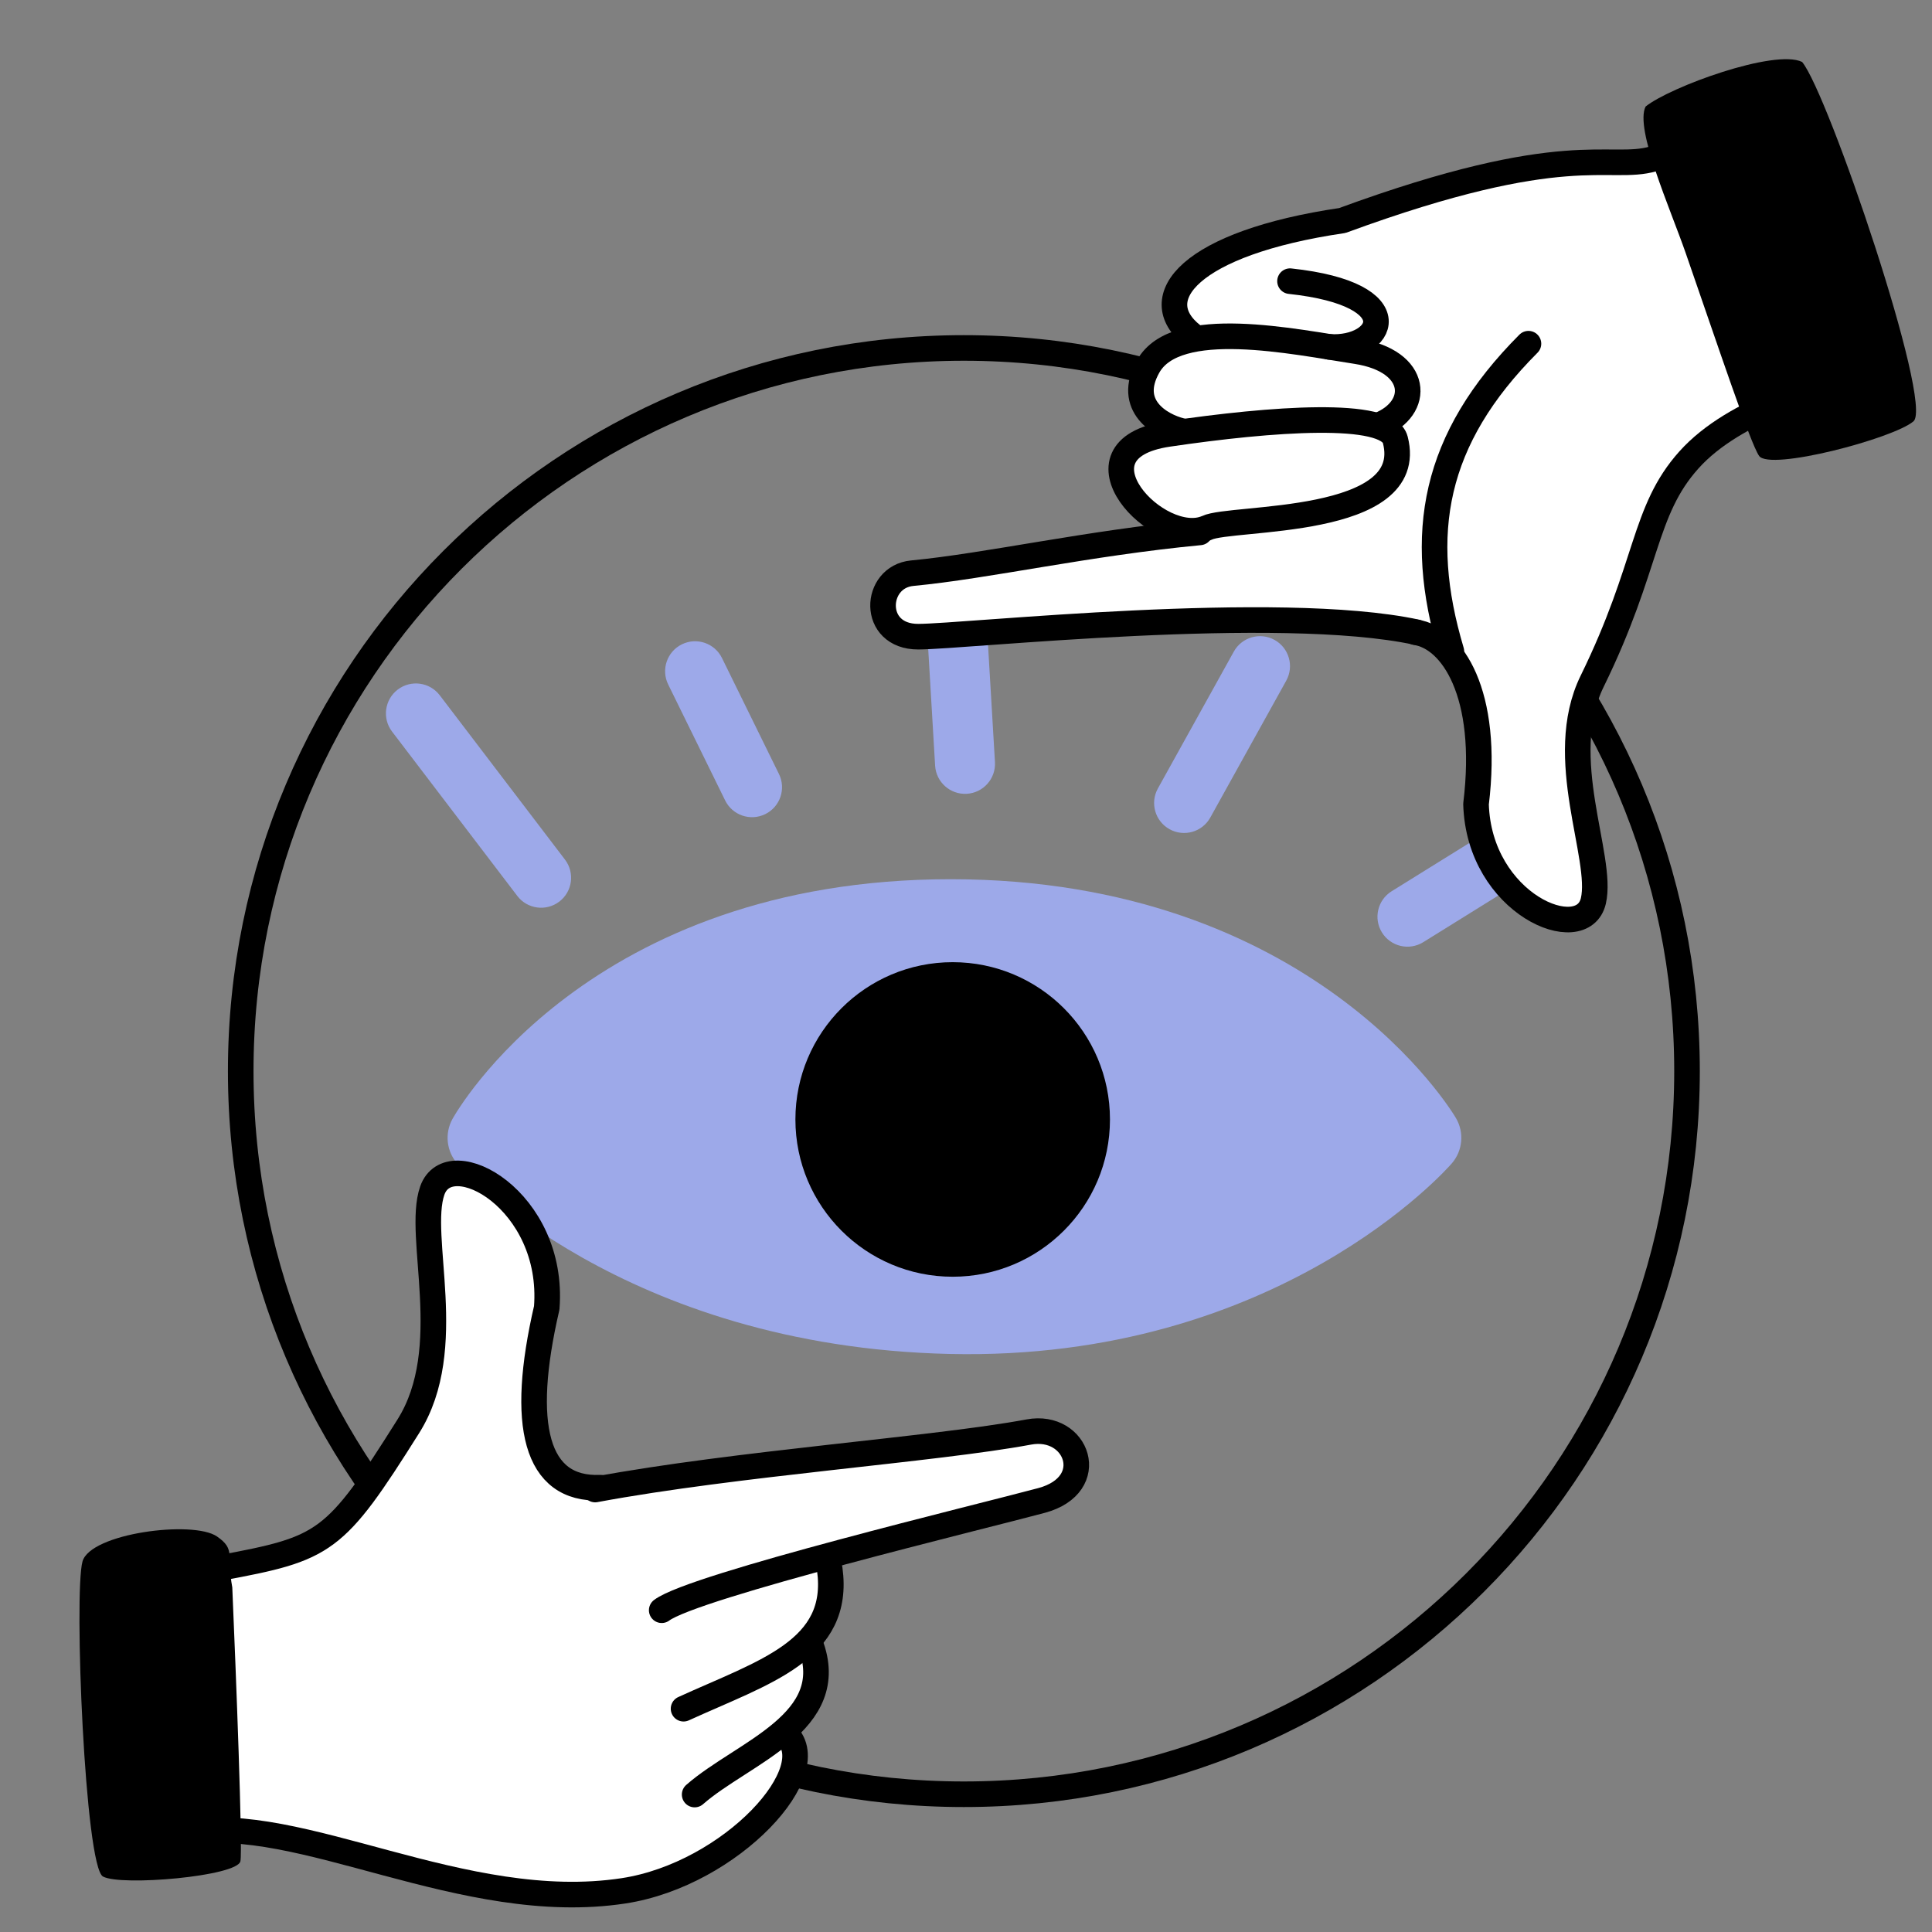
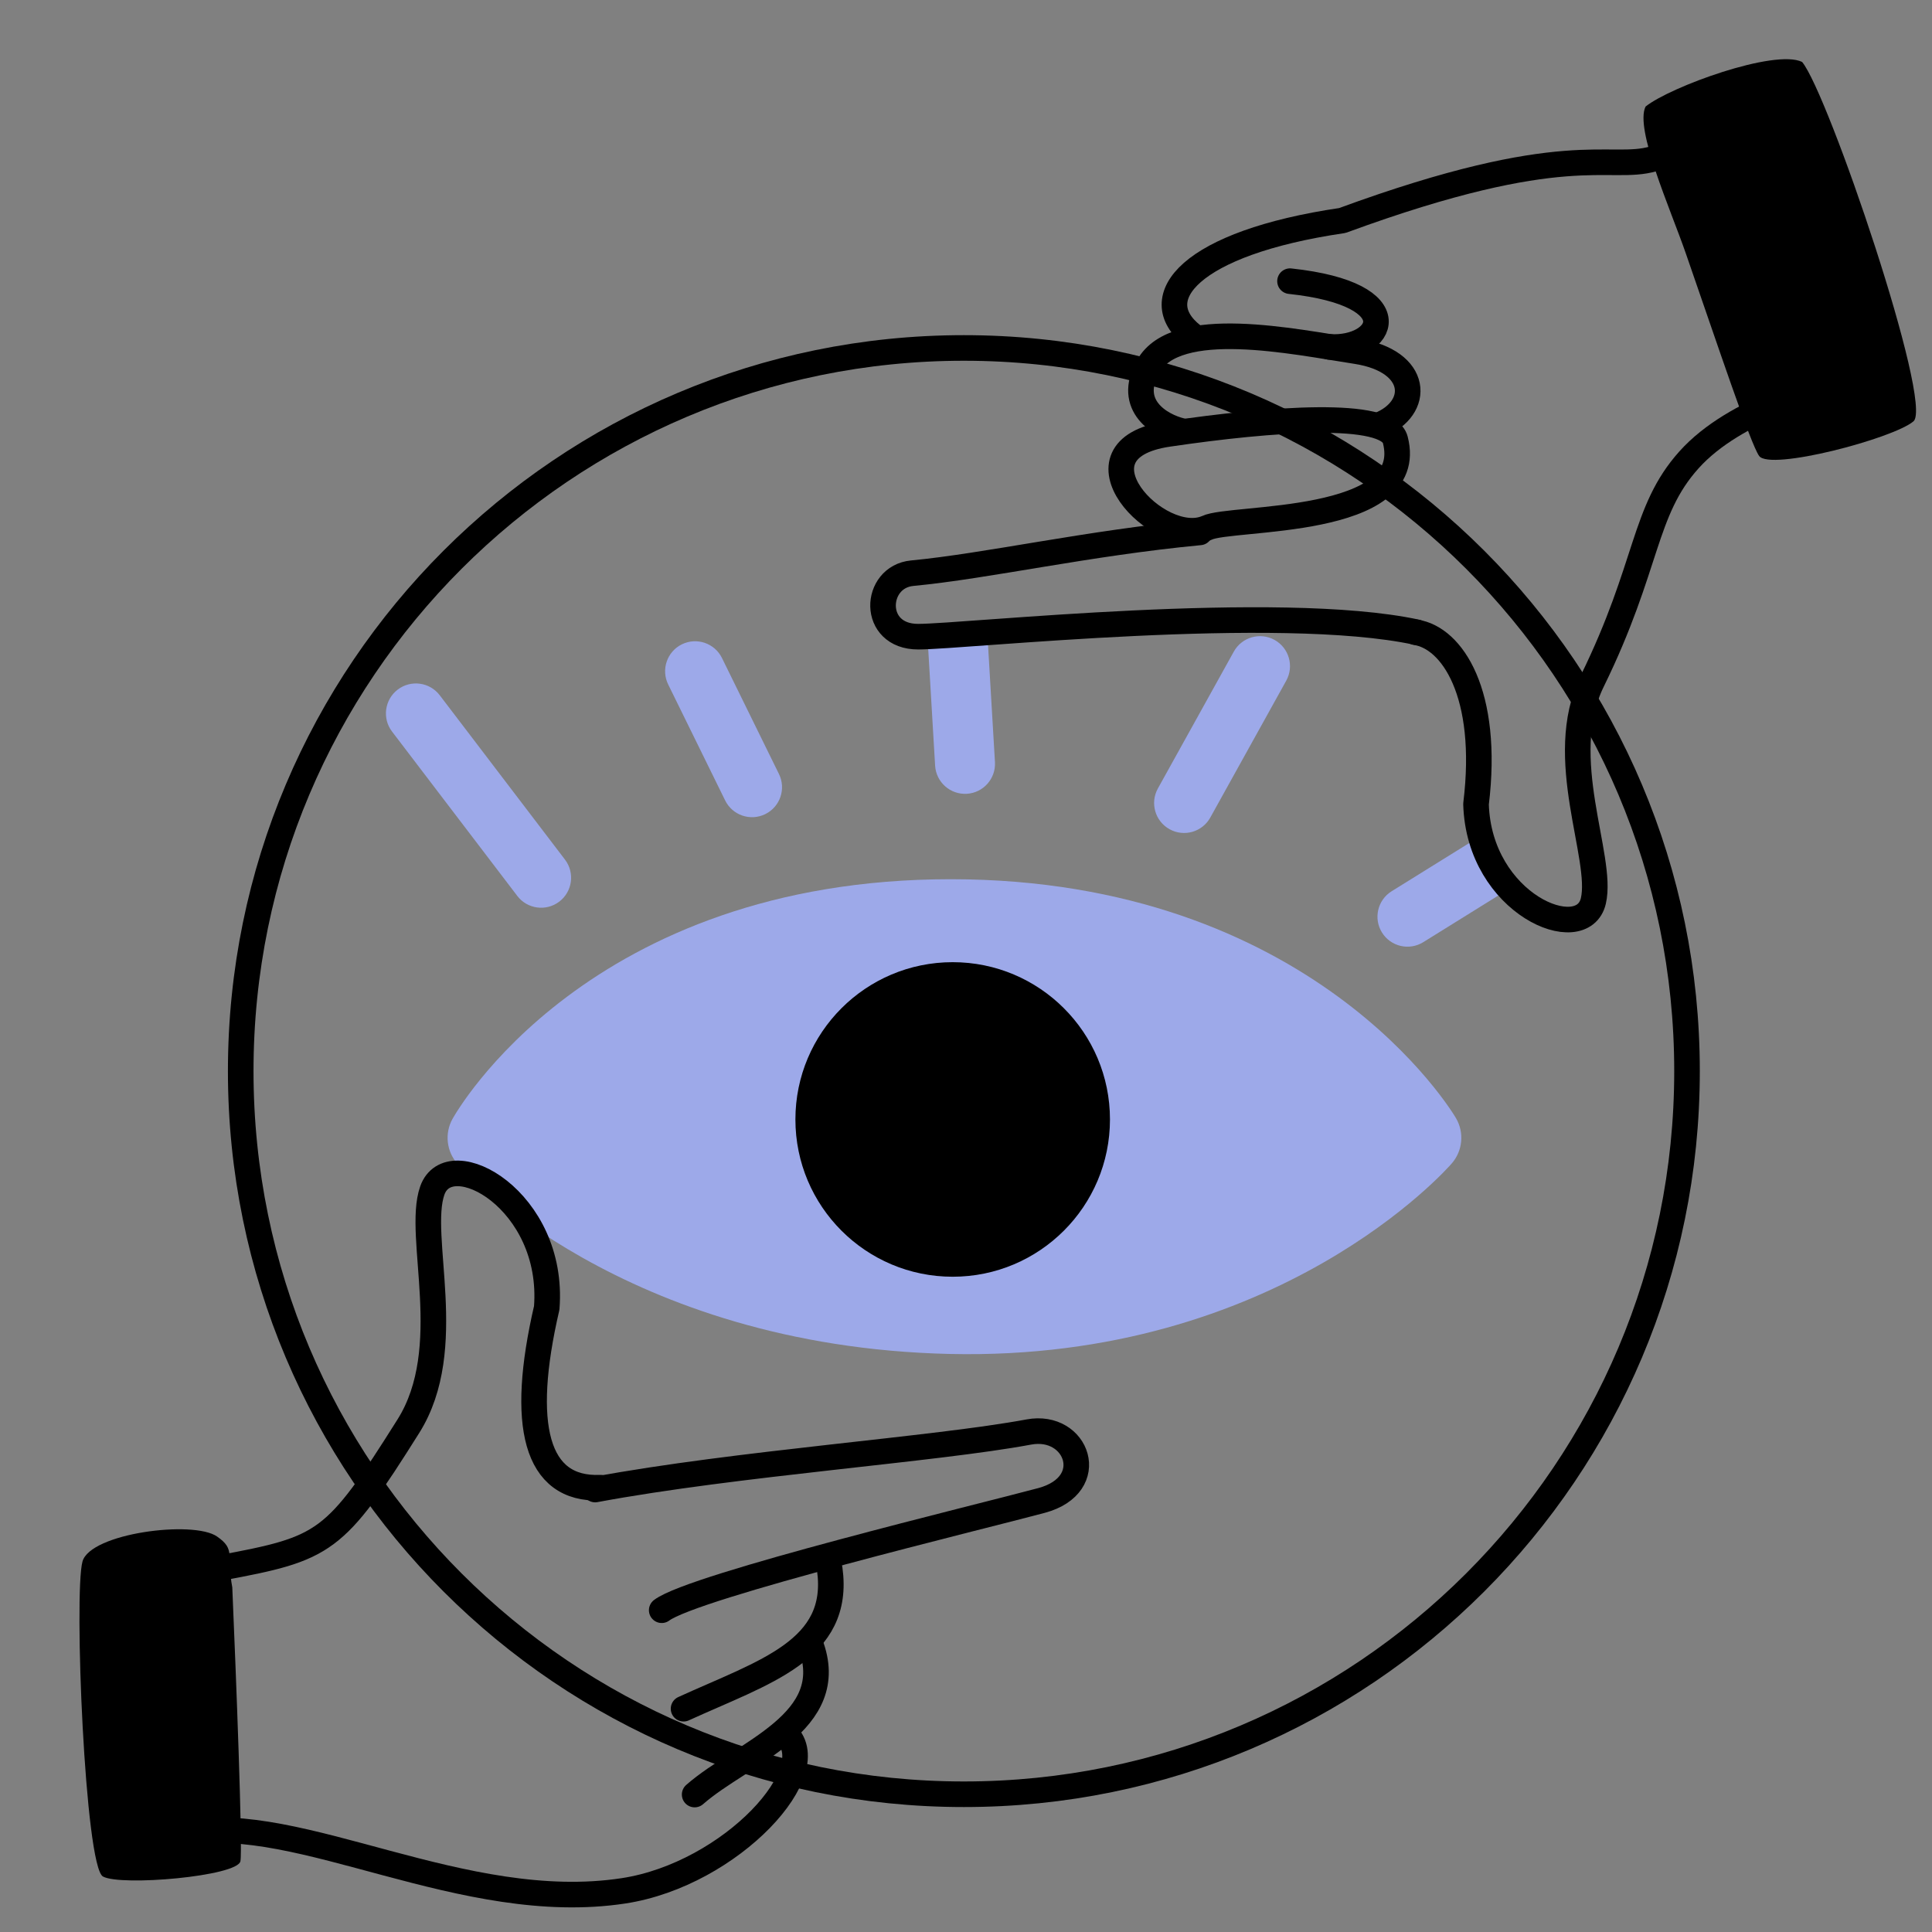
<svg xmlns="http://www.w3.org/2000/svg" width="151" height="151" viewBox="0 0 151 151" fill="none">
  <rect x="0" y="0" width="151" height="151" fill="#808080" stroke="none" />
  <path d="M75.334 140.234C106.548 140.234 131.853 114.929 131.853 83.715C131.853 52.5 106.548 27.195 75.334 27.195C44.119 27.195 18.814 52.5 18.814 83.715C18.814 114.929 44.119 140.234 75.334 140.234Z" stroke="black" stroke-width="2" stroke-linecap="round" stroke-linejoin="round" />
-   <path d="M25.455 120.319L17.952 122.72L18.102 142.827L34.158 146.579L44.512 148.229L51.415 147.629L57.567 144.028L61.618 139.226L61.768 136.075L63.869 132.023L63.419 128.872L64.769 125.271L64.319 121.97L80.525 118.068L83.827 115.968V113.717L82.026 112.066L74.973 112.366L46.463 116.418L42.711 114.467L41.361 108.915L43.011 102.012L41.511 96.31L37.309 91.809L34.008 92.859V100.212L33.108 109.215L25.455 120.319Z" fill="white" />
-   <path d="M132.5 35.137L137.192 32.634L130.073 13.213L120.768 13.002L105.067 17.306L98.174 19.176L91.869 22.649L92.35 26.497L89.624 29.168L90.586 33.71L87.587 35.828L88.655 39.208L92.392 41.344L85.986 42.411L71.751 44.547L68.424 46.62L69.036 48.786L71.217 49.885L77.979 49.529L103.424 48.639L112.855 50.24L115.524 57.002L115.524 63.408L116.84 68.403L122.107 71.593L124.999 69.685L123 62.609L123.584 55.158L128.902 41.706L132.5 35.137Z" fill="white" />
  <g clip-path="url(#clip0_2769_360992)">
    <path d="M40.431 70.024C41.215 71.053 42.685 71.251 43.714 70.467C44.743 69.683 44.941 68.213 44.157 67.184L40.431 70.024ZM34.369 54.34C33.585 53.311 32.115 53.112 31.086 53.896C30.057 54.68 29.858 56.15 30.643 57.179L34.369 54.34ZM56.676 62.56C57.247 63.721 58.65 64.2 59.812 63.629C60.973 63.059 61.452 61.655 60.881 60.494L56.676 62.56ZM56.428 51.429C55.858 50.268 54.454 49.789 53.293 50.359C52.132 50.93 51.653 52.334 52.223 53.495L56.428 51.429ZM73.086 59.841C73.163 61.132 74.272 62.117 75.563 62.041C76.854 61.964 77.839 60.855 77.763 59.564L73.086 59.841ZM90.497 61.625C89.869 62.756 90.277 64.182 91.409 64.809C92.54 65.437 93.966 65.029 94.593 63.898L90.497 61.625ZM100.529 53.2C101.156 52.069 100.748 50.643 99.617 50.015C98.486 49.388 97.06 49.796 96.432 50.927L100.529 53.2ZM108.766 69.658C107.667 70.341 107.33 71.785 108.012 72.884C108.695 73.983 110.139 74.32 111.238 73.638L108.766 69.658ZM44.157 67.184L34.369 54.34L30.643 57.179L40.431 70.024L44.157 67.184ZM60.881 60.494L56.428 51.429L52.223 53.495L56.676 62.56L60.881 60.494ZM77.763 59.564L77.172 49.576L72.495 49.853L73.086 59.841L77.763 59.564ZM94.593 63.898L100.529 53.2L96.432 50.927L90.497 61.625L94.593 63.898ZM111.238 73.638L117.569 69.704L115.097 65.725L108.766 69.658L111.238 73.638Z" fill="#9DA9E9" />
    <path fill-rule="evenodd" clip-rule="evenodd" d="M113.466 90.93L113.464 90.933L113.458 90.939L113.443 90.956L113.4 91.005C113.365 91.044 113.317 91.097 113.257 91.162C113.137 91.292 112.967 91.472 112.747 91.694C112.307 92.138 111.666 92.752 110.827 93.478C109.149 94.928 106.667 96.83 103.389 98.706C96.82 102.465 87.062 106.114 74.232 105.822C61.478 105.533 51.925 101.905 45.528 98.301C42.334 96.502 39.932 94.712 38.311 93.351C37.5 92.671 36.883 92.097 36.459 91.682C36.246 91.475 36.082 91.307 35.966 91.185C35.907 91.124 35.861 91.074 35.827 91.037L35.784 90.991L35.77 90.975L35.764 90.968L35.761 90.966L35.759 90.963C34.895 89.997 34.736 88.589 35.365 87.454L35.367 87.451L35.369 87.447L35.374 87.439L35.386 87.417L35.422 87.355C35.45 87.305 35.489 87.239 35.538 87.159C35.635 86.998 35.773 86.777 35.955 86.505C36.316 85.962 36.85 85.212 37.572 84.325C39.014 82.553 41.215 80.226 44.303 77.91C50.515 73.252 60.216 68.717 74.301 68.717C88.383 68.717 98.22 73.249 104.566 77.888C107.723 80.195 109.995 82.513 111.492 84.277C112.241 85.16 112.798 85.906 113.176 86.446C113.365 86.716 113.51 86.935 113.612 87.094C113.663 87.174 113.703 87.239 113.733 87.288L113.77 87.349L113.783 87.37L113.79 87.382C113.793 87.388 113.792 87.385 113.792 87.385C114.456 88.513 114.326 89.939 113.468 90.928C113.468 90.928 113.47 90.926 113.466 90.93Z" fill="#9DA9E9" />
    <path d="M74.459 99.786C81.248 99.786 86.752 94.282 86.752 87.493C86.752 80.705 81.248 75.201 74.459 75.201C67.671 75.201 62.167 80.705 62.167 87.493C62.167 94.282 67.671 99.786 74.459 99.786Z" fill="black" />
    <g clip-path="url(#clip1_2769_360992)">
      <path d="M14.43 124.013C13.494 129.737 12.24 141.978 14.54 143.266C23.386 141.62 36.207 149.689 48.727 147.783C57.171 146.497 64.697 138.226 61.312 135.421" stroke="black" stroke-width="2" stroke-linecap="round" stroke-linejoin="round" />
      <path d="M53.425 133.548C59.758 130.658 65.725 128.981 64.85 122.642" stroke="black" stroke-width="2" stroke-linecap="round" stroke-linejoin="round" />
      <path d="M54.292 140.257C58.055 136.959 65.711 134.643 63.324 128.461" stroke="black" stroke-width="2" stroke-linecap="round" stroke-linejoin="round" />
      <path d="M46.515 116.418C57.583 114.358 73.02 113.298 80.412 111.922C84.194 111.218 85.962 116.042 81.408 117.271C76.854 118.5 54.227 123.952 51.718 125.851" stroke="black" stroke-width="2" stroke-linecap="round" stroke-linejoin="round" />
      <path d="M16.96 120.087C18.447 121.117 17.688 121.53 18.155 124.066C18.445 130.807 18.978 144.526 18.79 145.469C18.555 146.647 9.459 147.44 8.048 146.664C6.638 145.887 5.763 124.524 6.447 122.044C7.058 119.83 15.102 118.799 16.96 120.087Z" fill="black" />
      <path d="M17.21 122.547C25.438 121.015 26.138 120.654 31.916 111.47C35.756 105.366 32.528 96.648 33.785 93.056C35.107 89.277 43.386 93.804 42.731 102.219C40.605 111.388 41.865 116.486 46.933 116.273" stroke="black" stroke-width="2" stroke-linecap="round" stroke-linejoin="round" />
    </g>
    <g clip-path="url(#clip2_2769_360992)">
      <path d="M146.193 29.104C142.601 30.111 135.611 31.921 132.005 35.943C128.398 39.965 128.873 44.195 124.441 53.24C121.496 59.252 125.338 66.978 124.532 70.417C123.683 74.035 115.587 70.675 115.362 62.845C116.421 54.175 113.48 49.839 110.652 49.418" stroke="black" stroke-width="2" stroke-linecap="round" stroke-linejoin="round" />
      <path d="M109.052 34.371C110.809 41.169 96.222 40.332 94.334 41.254C90.552 42.906 83.172 35.117 91.302 33.919C99.43 32.72 108.455 32.059 109.052 34.371Z" stroke="black" stroke-width="2" stroke-linecap="round" stroke-linejoin="round" />
      <path d="M107.782 33.225C111.064 31.925 110.957 28.211 106.006 27.449C101.056 26.688 91.947 24.741 89.745 28.622C87.983 31.727 90.716 33.282 92.303 33.672" stroke="black" stroke-width="2" stroke-linecap="round" stroke-linejoin="round" />
      <path d="M135.917 7.5C134.848 8.803 132.012 11.611 129.218 12.415C125.726 13.42 122.432 10.803 104.913 17.235C92.993 18.986 89.496 23.306 93.2 26.213M103.889 27.111C108.121 27.39 110.41 23.004 100.824 21.975" stroke="black" stroke-width="2" stroke-linecap="round" stroke-linejoin="round" />
-       <path d="M119.46 26.862C112.029 34.309 110.694 41.714 113.435 50.904" stroke="black" stroke-width="2" stroke-linecap="round" stroke-linejoin="round" />
      <path d="M93.778 41.611C84.987 42.446 77.168 44.241 71.296 44.799C68.293 45.085 68.064 49.767 71.768 49.761C75.472 49.754 99.891 47.088 110.709 49.41" stroke="black" stroke-width="2" stroke-linecap="round" stroke-linejoin="round" />
      <path d="M128.614 8.329C127.751 10.058 130.537 16.288 131.746 19.768C134.313 27.16 136.815 34.683 137.488 35.634C138.328 36.822 147.958 34.279 149.55 32.932C151.143 31.584 142.877 7.274 140.847 4.84C138.699 3.802 130.512 6.796 128.614 8.329Z" fill="black" />
    </g>
  </g>
  <defs>
    <clipPath id="clip0_2769_360992">
      <rect width="150" height="150" fill="white" transform="translate(0.333 0.715)" />
    </clipPath>
    <clipPath id="clip1_2769_360992">
      <rect width="86.084" height="86.084" fill="white" transform="translate(-4.816 93.068) rotate(-10.544)" />
    </clipPath>
    <clipPath id="clip2_2769_360992">
      <rect width="103.155" height="71.415" fill="white" transform="translate(157.783 70.809) rotate(174.571)" />
    </clipPath>
  </defs>
</svg>